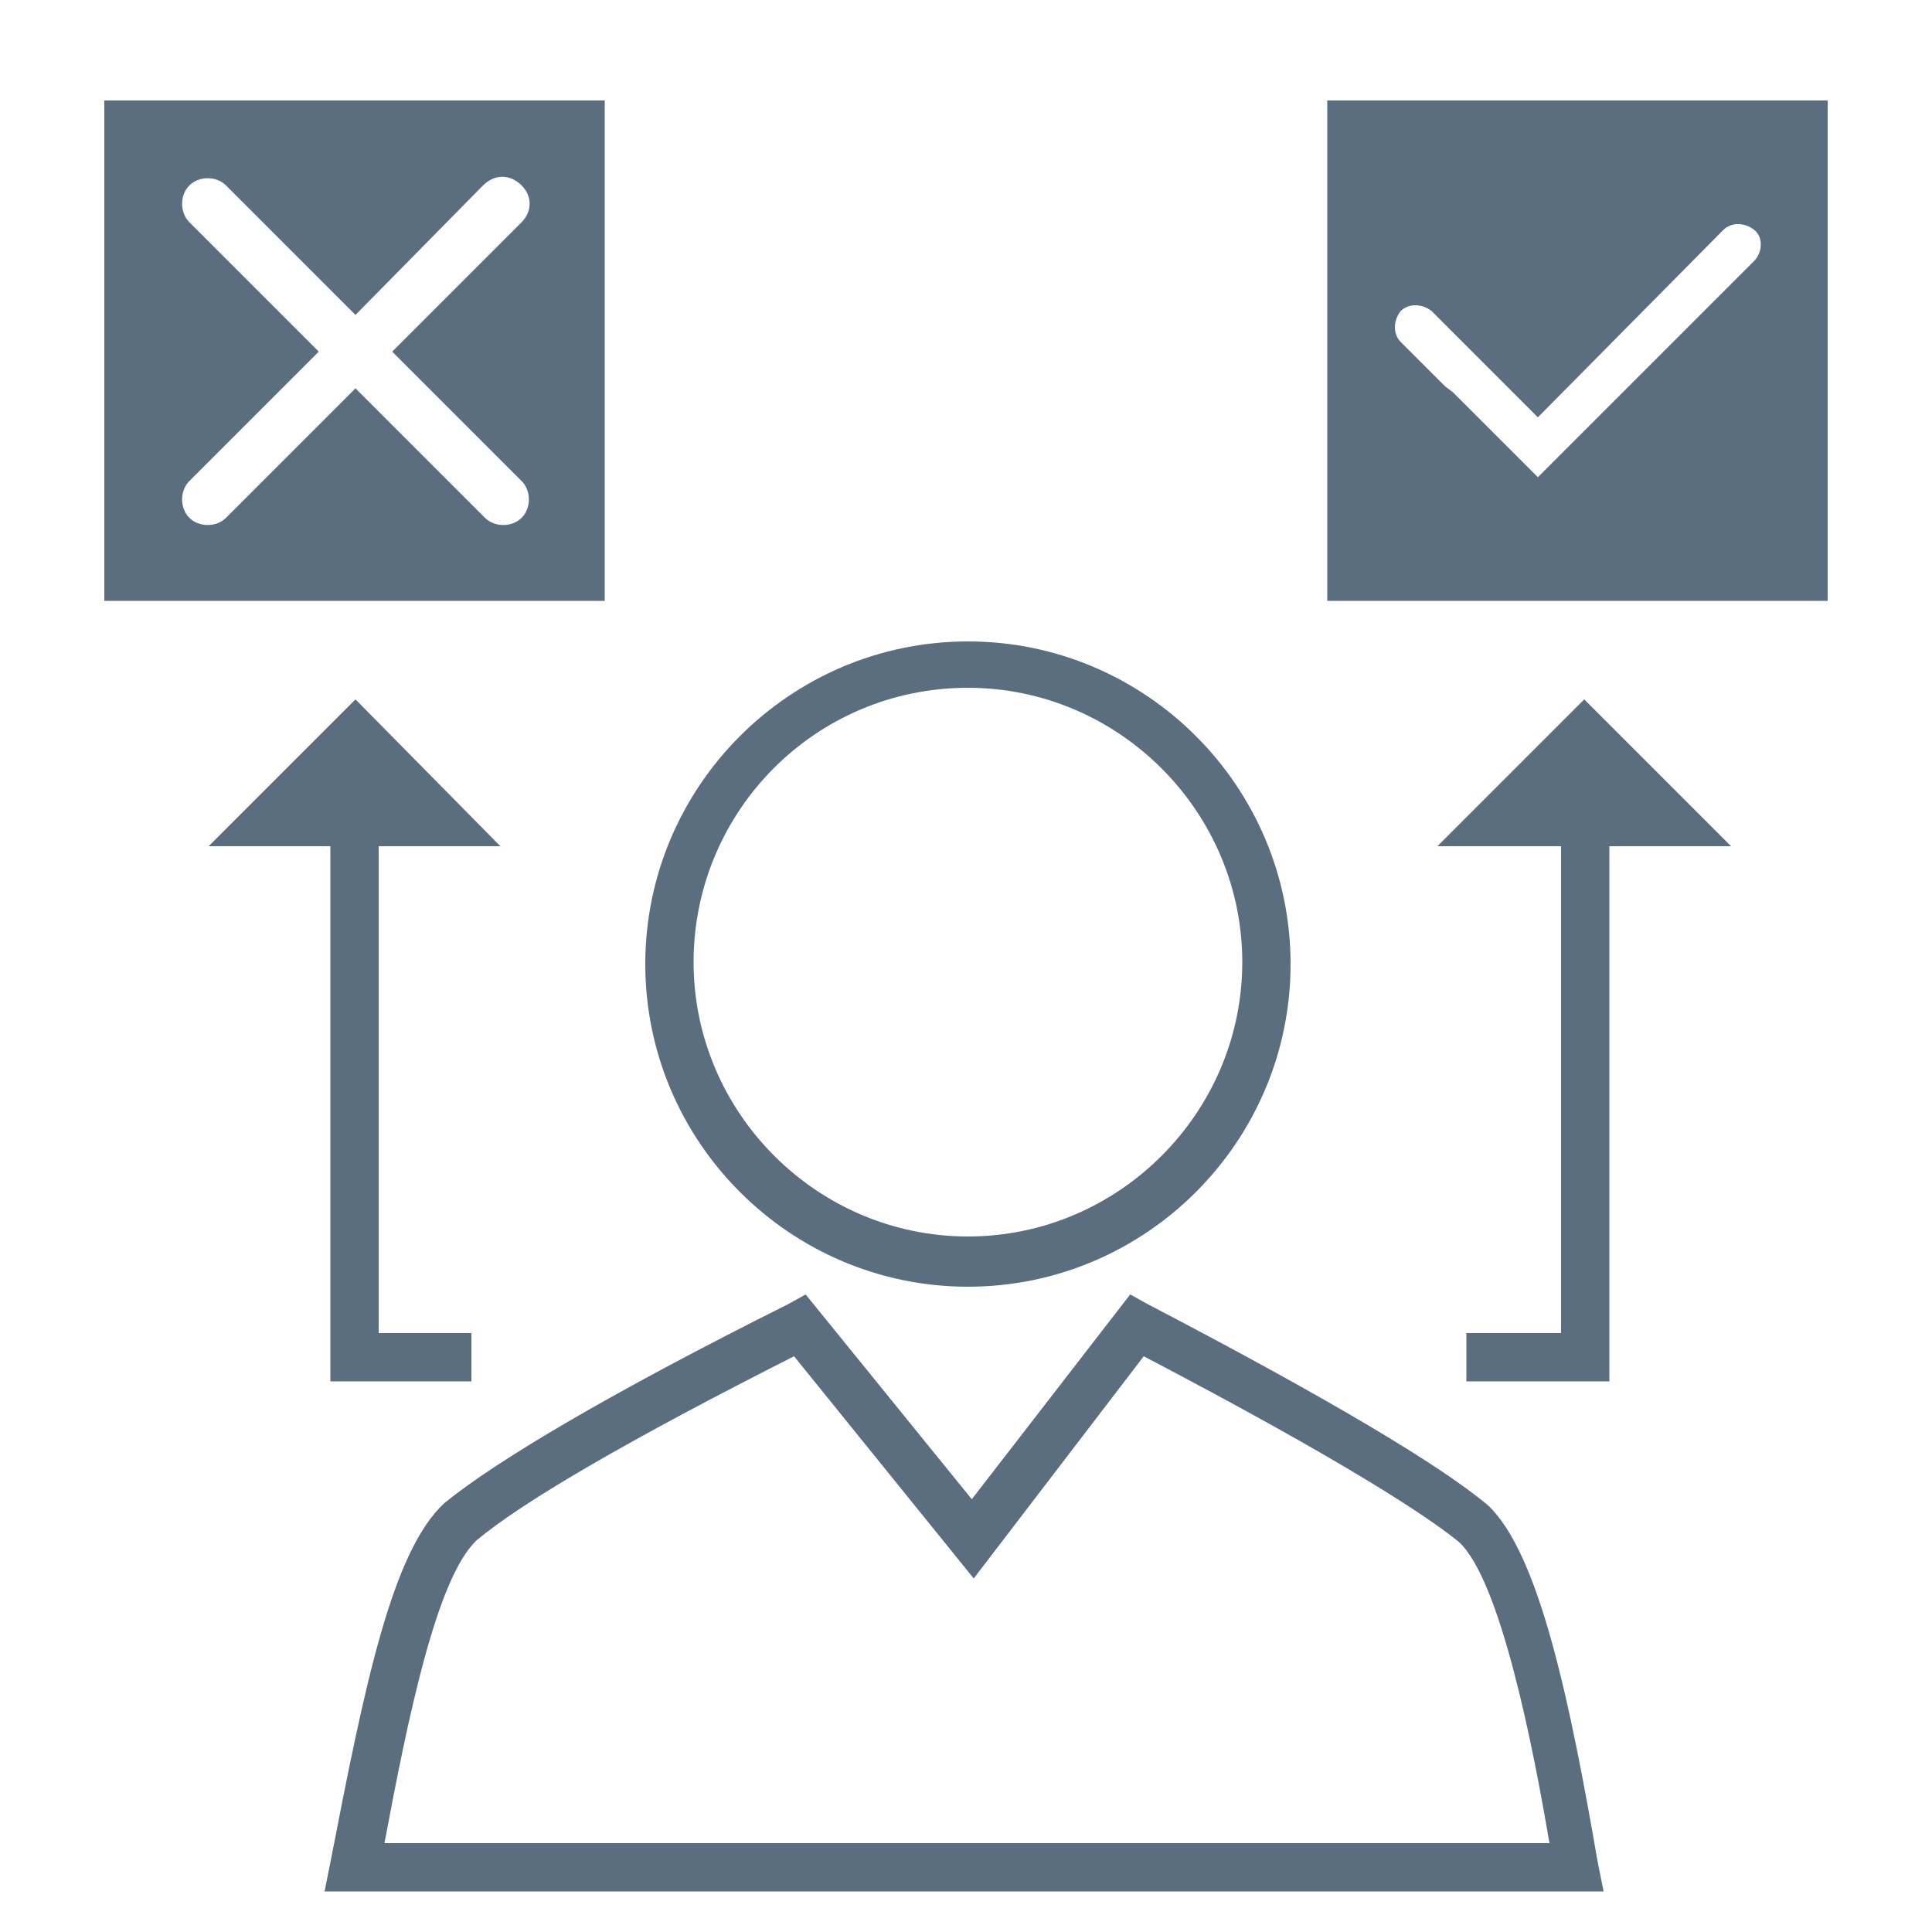
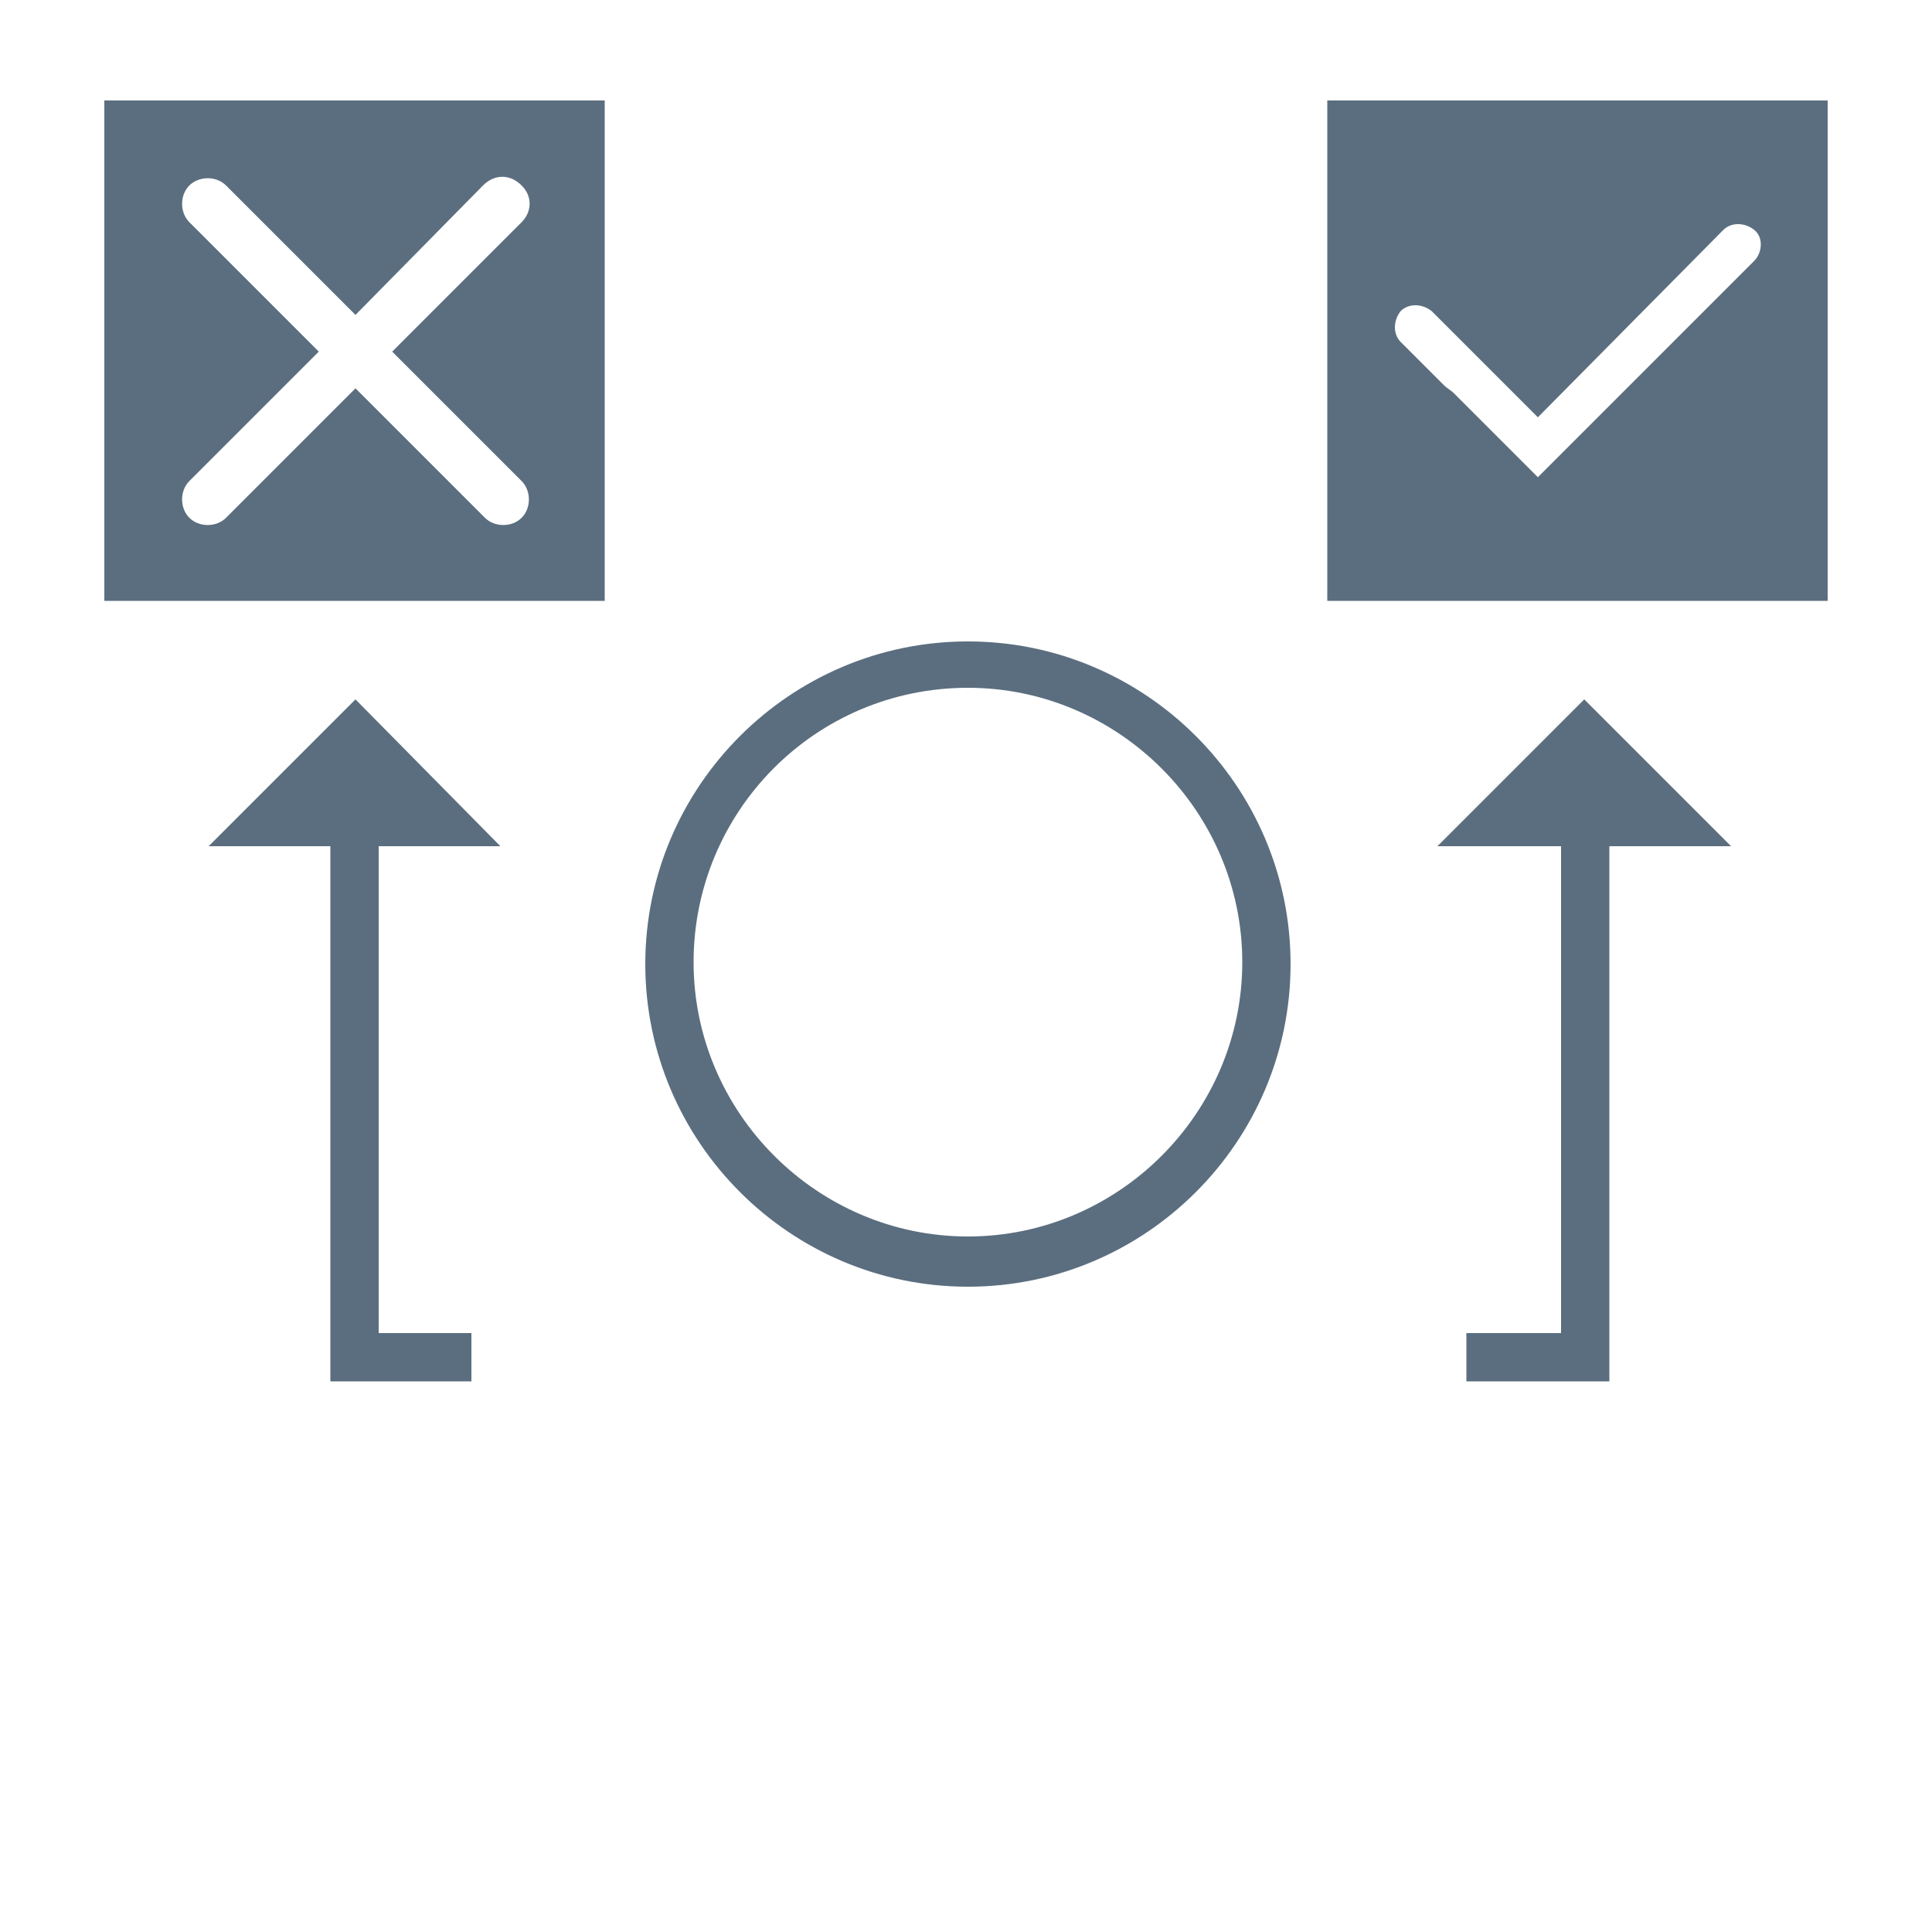
<svg xmlns="http://www.w3.org/2000/svg" id="Layer_1" version="1.1" viewBox="0 0 100 100">
  <defs>
    <style>
      .st0 {
        fill: #5b6e7f;
      }
    </style>
  </defs>
  <g id="Client-focused">
    <g>
-       <path class="st0" d="M83.1,97.9H16.8l.3-1.5c1.8-9.3,3.2-16.1,5.9-18.6,2.7-2.2,8.6-5.7,17.8-10.3l.9-.5,8.6,10.6,8.2-10.6.9.5c9.2,4.8,15.1,8.3,17.6,10.4h0c2.7,2.5,4.3,10.4,5.7,18.5l.3,1.5ZM19.9,95.4h60.3c-.8-4.7-2.5-13.6-4.7-15.6-1.6-1.3-5.8-4.1-16.3-9.6l-8.8,11.5-9.3-11.5c-8.5,4.3-14,7.5-16.4,9.5-2.1,1.9-3.6,9.3-4.8,15.7Z" />
      <path class="st0" d="M50.1,66.6c-9.2,0-16.7-7.5-16.7-16.7s7.5-16.7,16.7-16.7,16.7,7.5,16.7,16.7-7.5,16.7-16.7,16.7ZM50.1,35.6c-7.9,0-14.2,6.4-14.2,14.2s6.4,14.2,14.2,14.2,14.2-6.4,14.2-14.2-6.4-14.2-14.2-14.2Z" />
    </g>
  </g>
  <g>
    <polygon class="st0" points="24.4 71.5 17.1 71.5 17.1 42.8 19.6 42.8 19.6 69 24.4 69 24.4 71.5" />
    <polygon class="st0" points="10.8 43.8 25.9 43.8 18.4 36.2 10.8 43.8" />
  </g>
  <g>
    <polygon class="st0" points="83.3 71.5 75.9 71.5 75.9 69 80.8 69 80.8 42.8 83.3 42.8 83.3 71.5" />
    <polygon class="st0" points="74.4 43.8 89.6 43.8 82 36.2 74.4 43.8" />
  </g>
  <path class="st0" d="M5.4,5.2v25.9h25.9V5.2H5.4ZM27,26.8c-.5.5-1.4.5-1.9,0l-6.7-6.7-6.7,6.7c-.5.5-1.4.5-1.9,0s-.5-1.4,0-1.9l6.7-6.7-6.7-6.7c-.5-.5-.5-1.4,0-1.9s1.4-.5,1.9,0l6.7,6.7,6.6-6.7c.6-.6,1.4-.6,2,0s.5,1.4,0,1.9l-6.7,6.7,6.7,6.7c.5.5.5,1.4,0,1.9Z" />
  <path class="st0" d="M68.7,5.2v25.9h25.9V5.2h-25.9ZM90.8,13.5l-7.1,7.1-4.1,4.1-4.4-4.4-.4-.3-2.3-2.3c-.4-.4-.4-1.1,0-1.6.4-.4,1.1-.4,1.6,0l5.5,5.5,9.6-9.7c.4-.4,1.1-.4,1.6,0s.4,1.2,0,1.6Z" />
</svg>